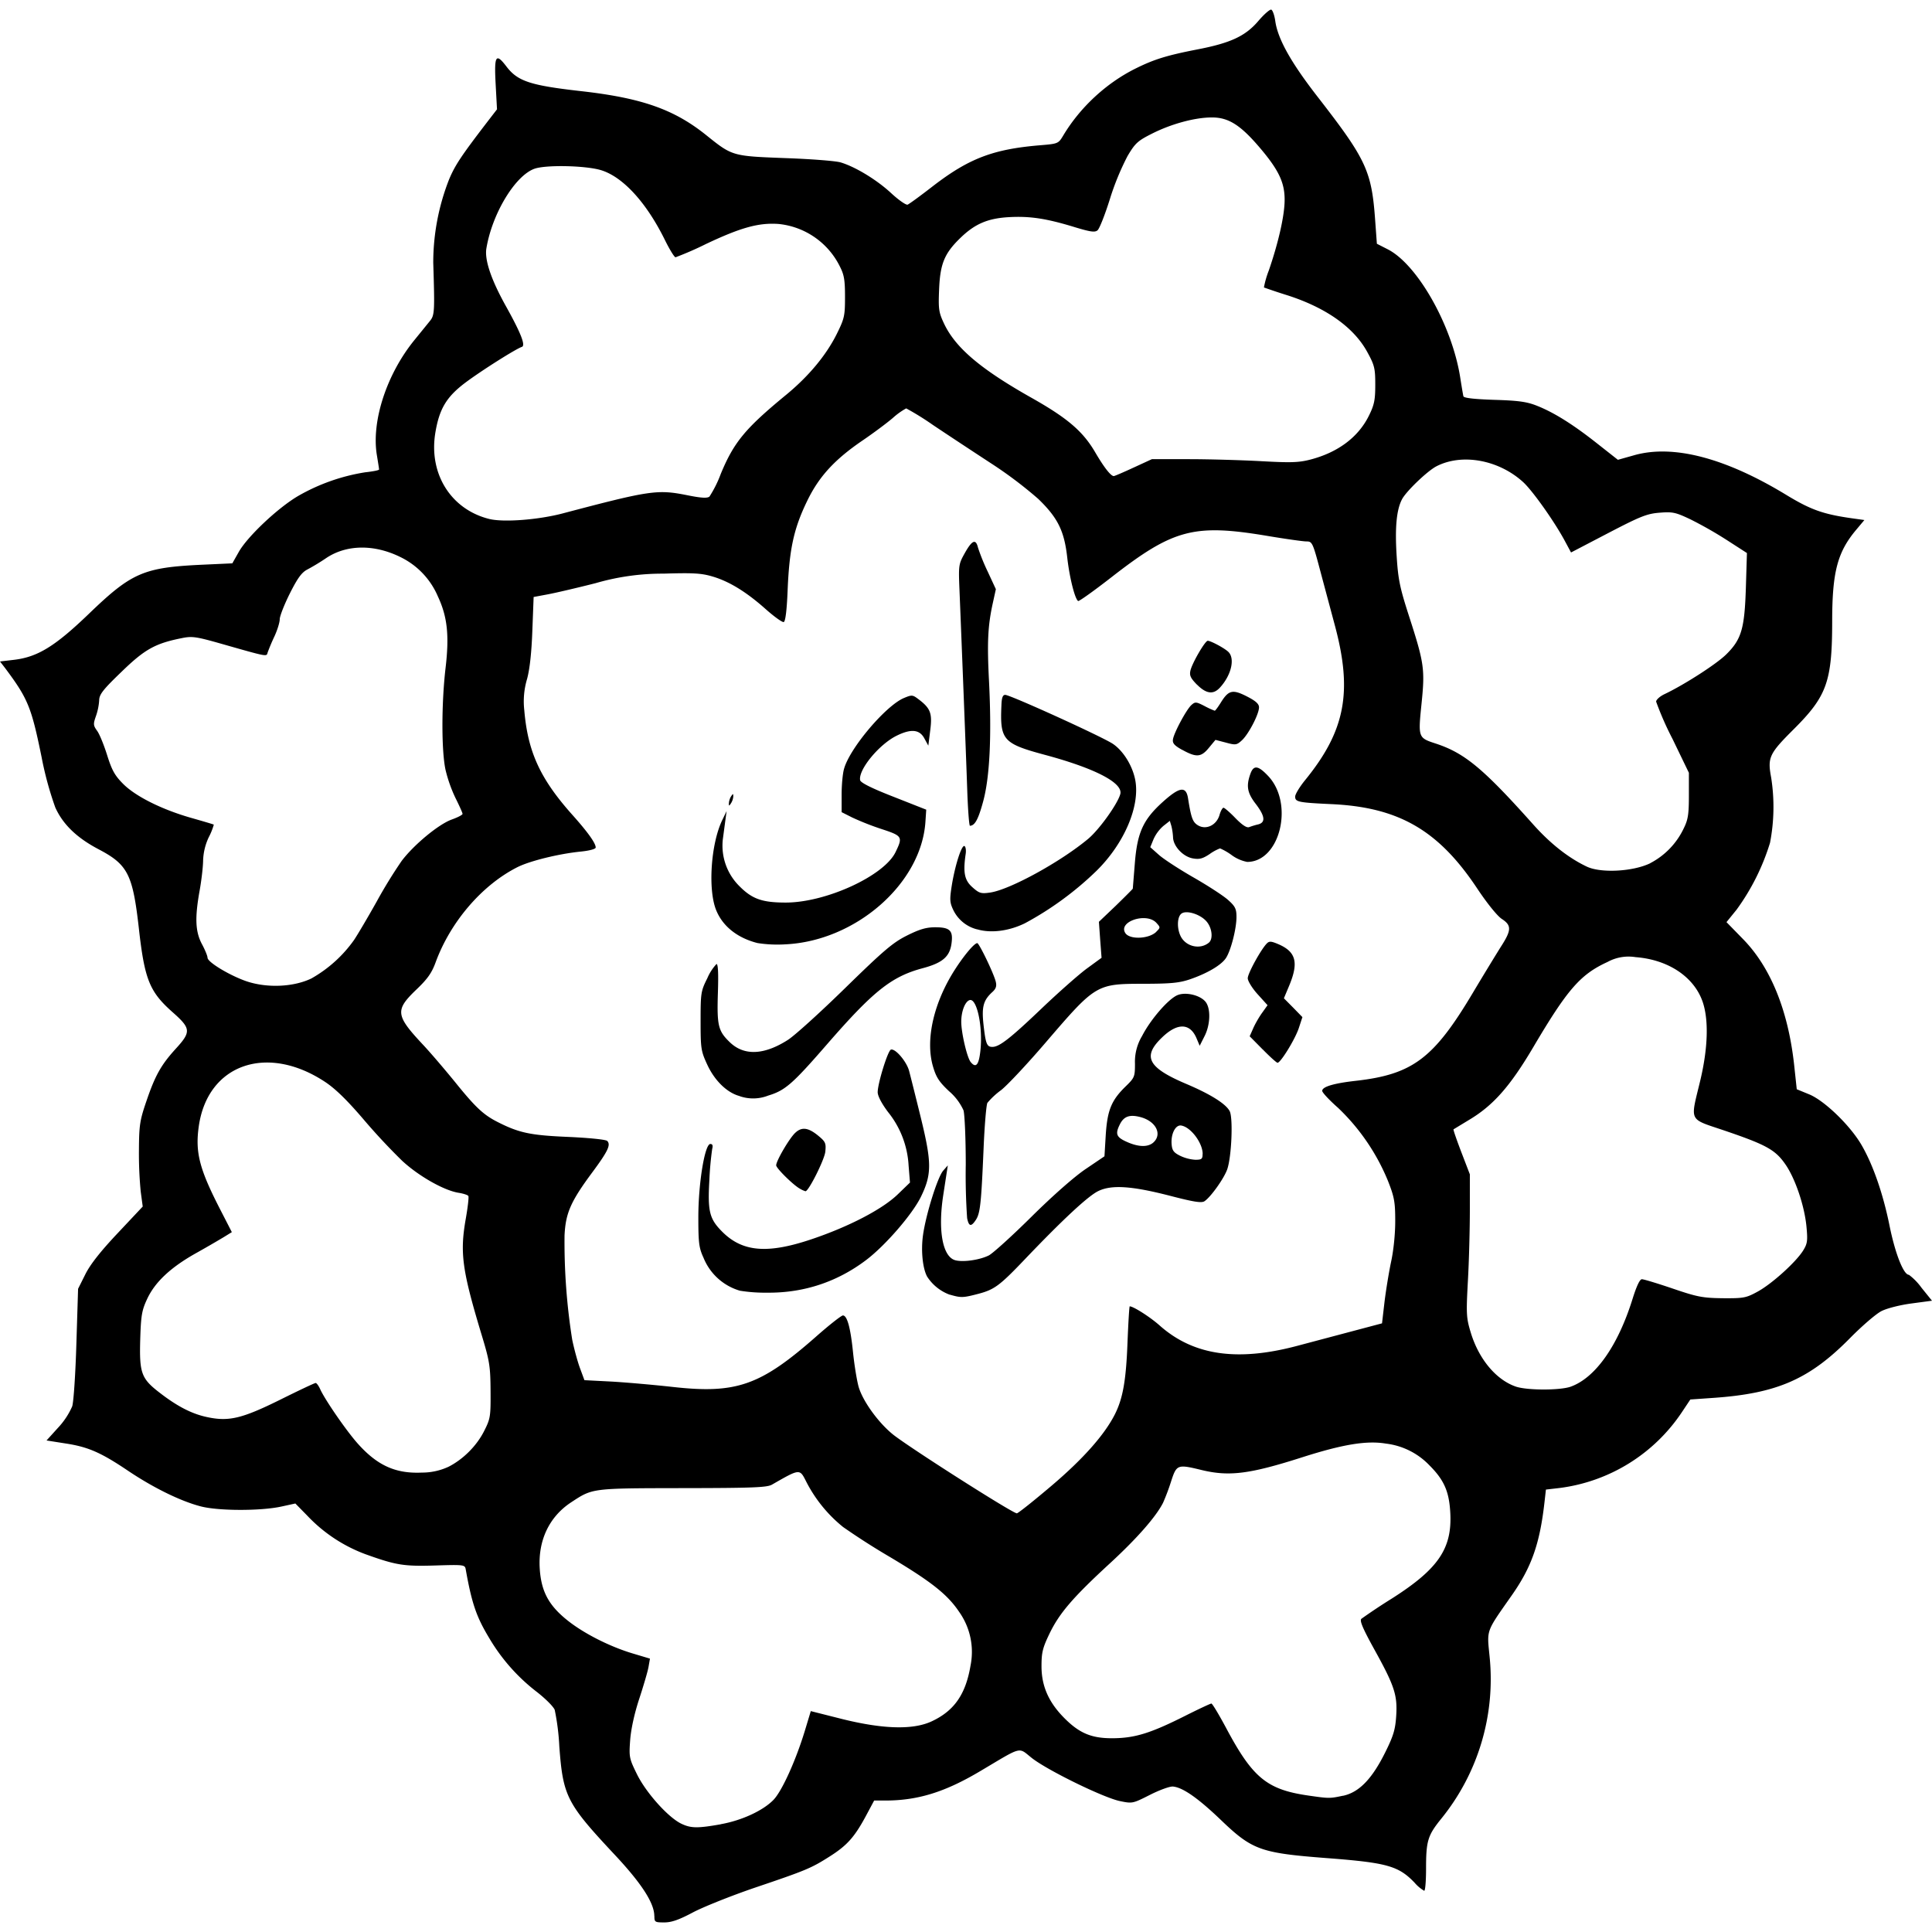
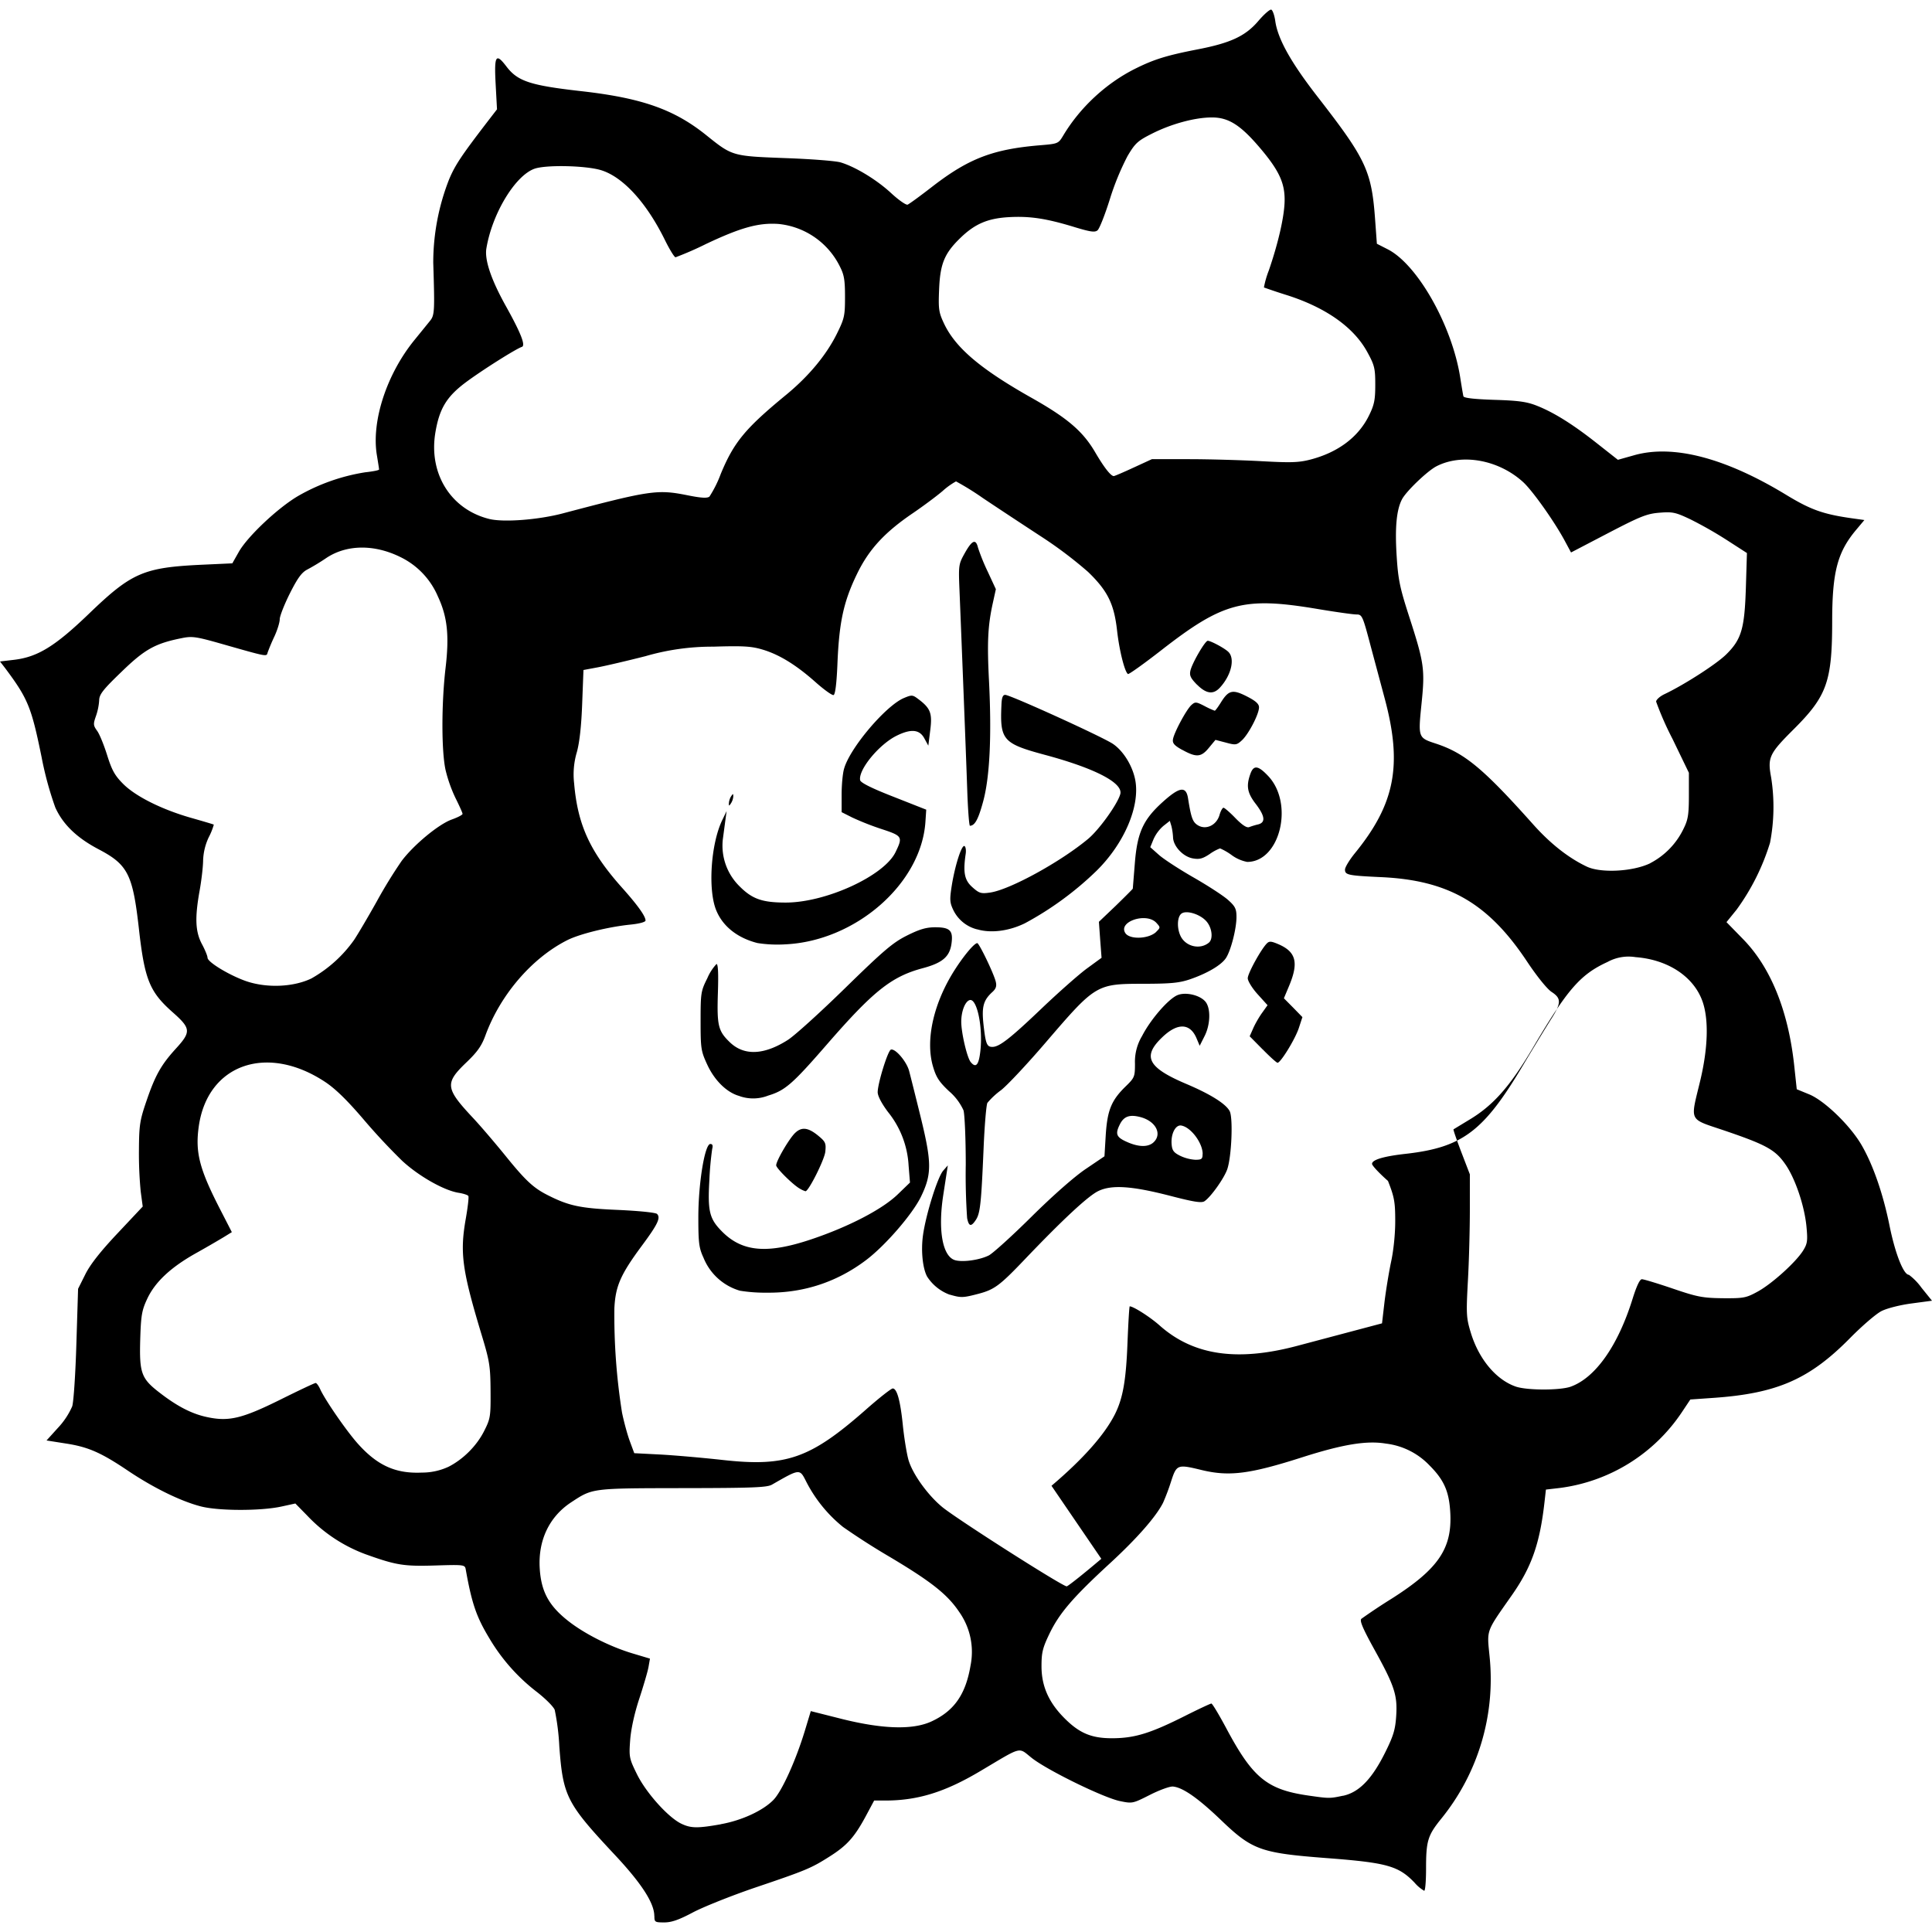
<svg xmlns="http://www.w3.org/2000/svg" fill="#000000" width="800px" height="800px" viewBox="0 0 24 24" role="img">
-   <path d="M8.128 23.801c0-.16-.159-.406-.494-.763-.596-.637-.64-.724-.686-1.344a2.937 2.937 0 0 0-.057-.453c-.016-.042-.122-.147-.236-.234a2.343 2.343 0 0 1-.58-.662c-.158-.262-.215-.43-.29-.852-.01-.055-.025-.057-.375-.046-.396.012-.488-.003-.87-.14a1.904 1.904 0 0 1-.722-.478l-.149-.152-.174.038c-.258.056-.78.055-1-.002-.249-.064-.587-.23-.899-.439-.341-.23-.5-.3-.783-.343l-.235-.037.143-.158a.938.938 0 0 0 .176-.266c.018-.058.041-.41.052-.783l.021-.677.089-.178c.06-.122.187-.284.401-.511l.313-.333-.025-.186a4.924 4.924 0 0 1-.022-.522c.002-.302.011-.363.093-.602.109-.32.182-.45.367-.653.19-.208.186-.25-.043-.452-.285-.253-.347-.404-.418-1.04-.076-.672-.137-.792-.498-.982-.273-.143-.445-.31-.54-.52a4.203 4.203 0 0 1-.17-.624C.39 8.784.348 8.68.064 8.3L0 8.217l.17-.02c.296-.034.513-.167.935-.573.532-.512.678-.575 1.41-.609l.371-.017.081-.143c.107-.189.478-.54.73-.69a2.43 2.43 0 0 1 .84-.298c.094-.01.172-.025.172-.035 0-.009-.013-.091-.028-.182-.068-.42.123-1.004.469-1.428l.19-.234c.059-.072.061-.117.042-.723a2.83 2.83 0 0 1 .197-1.037c.075-.178.15-.291.487-.73l.108-.14-.017-.315c-.019-.355.002-.39.134-.217.14.184.295.235.934.307.75.085 1.151.227 1.548.546.325.261.323.26.981.285.316.011.625.035.687.053.183.054.45.216.63.383.093.086.185.15.204.142.02-.008.16-.11.313-.229.447-.344.746-.459 1.327-.508.228-.019.232-.02.292-.12.209-.35.533-.65.892-.83.234-.117.391-.166.77-.24.417-.08.602-.166.763-.355.071-.083.143-.146.16-.14.017.006.04.07.05.143.032.223.195.514.527.941.608.783.671.92.715 1.55l.02.274.133.068c.372.188.803.952.903 1.598.017.108.034.21.039.229.006.021.133.036.382.044.299.009.404.023.53.073.213.084.451.233.753.472l.254.2.203-.057c.484-.137 1.134.033 1.892.495.302.183.455.238.816.289l.151.021-.104.124c-.23.275-.295.521-.296 1.123 0 .76-.064.939-.478 1.352-.304.303-.327.35-.28.6a2.35 2.35 0 0 1-.014.81 2.8 2.8 0 0 1-.416.832l-.125.154.203.208c.345.351.564.89.638 1.57l.032.298.156.064c.19.079.505.384.646.624.143.244.27.606.352 1.014.07.343.173.603.239.603a.74.74 0 0 1 .156.16l.131.162-.254.034c-.144.019-.305.06-.374.095-.067.034-.241.184-.388.333-.505.513-.907.69-1.7.745l-.286.02-.104.156a2.154 2.154 0 0 1-1.517.943l-.173.02-.018.159c-.058.513-.16.803-.405 1.153-.329.47-.31.42-.276.77a2.752 2.752 0 0 1-.6 2.005c-.17.21-.19.277-.19.624 0 .15-.01.273-.023.273a.46.46 0 0 1-.119-.1c-.2-.209-.342-.249-1.091-.306-.822-.063-.926-.1-1.314-.472-.287-.275-.477-.407-.598-.417-.039-.003-.168.044-.286.104-.214.108-.217.109-.375.076-.207-.044-.903-.385-1.092-.535-.172-.136-.108-.152-.634.16-.441.263-.778.368-1.182.369h-.142l-.107.2c-.14.258-.232.36-.449.497-.227.144-.288.17-.927.386-.293.1-.638.238-.767.306-.175.093-.266.125-.357.125-.117 0-.123-.004-.123-.08zm.825-1.14c.26-.046.525-.168.655-.302.105-.108.276-.485.389-.855l.075-.248.38.096c.515.129.892.14 1.124.03.278-.13.42-.335.48-.69a.86.86 0 0 0-.142-.67c-.145-.216-.347-.375-.855-.678a8.81 8.81 0 0 1-.586-.375 1.741 1.741 0 0 1-.457-.562c-.083-.164-.076-.165-.427.036-.061.035-.242.042-1.11.043-1.134.002-1.115 0-1.382.175-.275.18-.415.476-.392.827.018.279.11.452.337.635.204.166.538.335.828.42l.204.061-.018.104c-.01.057-.063.236-.116.398-.06.182-.102.377-.112.512-.015.209-.012.226.086.425.114.23.387.534.55.612.12.057.2.058.489.007zm7.73-.353c.199-.042.361-.209.525-.54.102-.205.125-.283.136-.451.017-.26-.021-.375-.272-.828-.145-.263-.185-.358-.16-.38a7.33 7.33 0 0 1 .376-.25c.579-.368.752-.622.728-1.066-.014-.264-.076-.407-.259-.59a.894.894 0 0 0-.54-.27c-.239-.04-.534.008-1.047.172-.648.207-.902.239-1.244.156-.301-.073-.31-.07-.38.147a2.665 2.665 0 0 1-.098.26c-.087.172-.319.437-.65.743-.469.431-.637.627-.76.881-.087.18-.1.238-.1.408 0 .242.087.443.278.637.193.196.345.259.616.256.27-.003.465-.064.892-.279.167-.084.313-.152.324-.152.012 0 .093.135.182.301.332.624.509.769 1.03.843.252.036.258.036.423.001zm-3.621-3.851c.39-.331.656-.63.786-.885.101-.199.14-.422.158-.888.01-.25.022-.456.028-.456.046 0 .257.135.373.239.418.37.96.45 1.706.252l.663-.176.392-.104.031-.267c.018-.146.055-.373.083-.504.03-.14.051-.348.05-.505 0-.232-.012-.295-.09-.493a2.63 2.63 0 0 0-.619-.907c-.109-.096-.198-.191-.198-.212 0-.051.142-.094.42-.125.704-.08.967-.279 1.452-1.094.133-.223.29-.48.348-.572.132-.205.134-.264.012-.344-.056-.036-.184-.194-.31-.384-.48-.72-.973-1.005-1.81-1.043-.407-.019-.448-.027-.448-.093 0-.03.055-.12.122-.203.5-.613.593-1.096.372-1.921l-.173-.646c-.102-.386-.108-.4-.18-.4-.04 0-.262-.031-.493-.07-.907-.151-1.163-.083-1.932.516-.216.168-.401.3-.412.294-.04-.025-.107-.29-.135-.538-.037-.333-.117-.495-.36-.73a5.185 5.185 0 0 0-.591-.445c-.225-.147-.548-.36-.718-.474a3.454 3.454 0 0 0-.332-.206.885.885 0 0 0-.167.12c-.08.068-.245.19-.368.274-.355.241-.55.454-.697.76-.163.337-.218.588-.24 1.086-.01.265-.028.407-.049.414-.018.006-.118-.066-.224-.16-.243-.216-.455-.346-.666-.407-.136-.04-.244-.045-.603-.034a2.966 2.966 0 0 0-.843.118c-.224.057-.489.119-.589.138l-.182.034-.016.419c-.01.275-.033.482-.066.601a.969.969 0 0 0-.034.388c.044.515.197.85.595 1.296.194.217.292.354.292.408 0 .019-.078.04-.19.051-.273.028-.63.116-.784.194-.44.223-.83.679-1.014 1.18-.048.132-.1.207-.242.342-.264.254-.257.318.084.682.094.1.273.31.4.466.25.31.35.404.522.492.27.138.411.168.88.188.267.012.469.033.487.05.047.048.01.127-.188.394-.265.358-.328.501-.342.776a7.722 7.722 0 0 0 .095 1.298c.024.117.068.278.098.358l.054.146.33.017c.18.01.521.04.757.066.798.09 1.097-.014 1.788-.622.165-.146.317-.265.336-.265.053 0 .095.154.126.462.016.154.047.345.069.424.05.174.238.437.42.587.182.15 1.505.993 1.546.985.019-.003.212-.157.43-.342zM11.8 16.084a.565.565 0 0 1-.283-.226c-.056-.103-.078-.324-.051-.515.036-.258.18-.717.25-.8l.058-.066-.015.098-.043.28c-.066.438-.005.762.154.801.1.025.303-.005.414-.061.05-.026.289-.242.531-.482.266-.263.533-.498.673-.592l.232-.157.016-.266c.02-.307.07-.43.248-.603.11-.107.115-.12.115-.283a.62.62 0 0 1 .088-.342c.106-.207.327-.461.44-.508.106-.044.293.003.354.09s.053.282-.018.42l-.06.119-.038-.09c-.08-.194-.238-.199-.43-.013-.248.238-.176.375.304.578.297.126.487.245.536.336.044.082.025.56-.029.721-.038.113-.208.351-.285.4-.038.023-.135.007-.417-.066-.483-.125-.734-.142-.901-.061-.125.06-.44.353-.905.84-.32.336-.385.384-.587.437-.187.049-.213.05-.35.01zm3.14-1.749c0-.137-.147-.333-.265-.353-.071-.013-.13.1-.121.228.006.081.025.107.105.147a.51.51 0 0 0 .19.05c.079 0 .09-.01.09-.072zm-.612-.143c.112-.102.032-.262-.157-.314-.133-.036-.206-.013-.256.082-.064.125-.05.165.079.223.147.067.266.07.334.009zm-5.135 1.842a.698.698 0 0 1-.453-.408c-.057-.124-.065-.183-.065-.505 0-.421.08-.91.149-.91.027 0 .035.019.023.062a3.946 3.946 0 0 0-.035.388c-.022.38 0 .477.15.63.254.262.567.29 1.123.102.465-.157.877-.372 1.068-.557l.151-.146-.017-.21a1.158 1.158 0 0 0-.254-.664c-.08-.106-.13-.201-.13-.248 0-.11.126-.516.164-.529.054-.018.194.146.226.263.016.06.082.323.146.583.137.561.137.703 0 .984-.108.219-.443.605-.68.784-.36.272-.774.409-1.226.405a1.975 1.975 0 0 1-.34-.024zm2.821-.902a7.863 7.863 0 0 1-.017-.666c0-.318-.013-.621-.028-.673a.689.689 0 0 0-.18-.238c-.125-.118-.16-.173-.2-.31-.095-.33.009-.787.271-1.197.116-.181.243-.332.28-.332.023 0 .206.378.23.48.013.053.002.086-.04.125-.115.104-.137.185-.112.412.027.236.041.272.11.272.086 0 .22-.104.611-.477.214-.204.469-.429.567-.5l.178-.13-.017-.223-.016-.224.21-.2c.115-.112.21-.207.211-.212l.025-.311c.03-.383.102-.544.344-.763.21-.19.292-.204.317-.05.04.253.059.3.128.34.1.056.226-.005.263-.13.014-.05.037-.091.05-.091.012 0 .08.058.148.129.084.086.14.123.17.112a.96.96 0 0 1 .112-.034c.095-.024.086-.103-.03-.255-.104-.135-.12-.22-.068-.368.04-.117.096-.112.221.02.326.342.15 1.069-.259 1.069a.478.478 0 0 1-.192-.084.735.735 0 0 0-.145-.084.559.559 0 0 0-.13.071c-.088.058-.128.068-.21.053-.12-.022-.24-.15-.244-.26a.766.766 0 0 0-.02-.14l-.02-.066-.08.063a.48.48 0 0 0-.122.164l-.041.1.11.098c.062.054.256.18.431.28.176.101.367.225.425.277.09.08.105.112.105.212 0 .146-.069.415-.13.509-.057.088-.23.19-.444.264-.134.046-.237.056-.573.057-.596 0-.599.003-1.227.734-.223.26-.47.524-.55.587a.954.954 0 0 0-.17.158c-.014.024-.036.284-.048.578-.029.678-.042.793-.095.875-.059.09-.088.084-.109-.021zm.165-2.082c.032-.299-.045-.656-.135-.626-.056.018-.103.14-.103.269 0 .135.072.447.118.501.065.079.101.035.12-.144zm2.838-1.34c.053-.044.042-.174-.023-.256-.074-.095-.259-.154-.32-.103-.052.043-.055.184-.007.28.065.129.241.169.35.079zm-.654-.135c.053-.052.053-.055.003-.11-.122-.136-.482-.017-.386.127.056.083.294.072.384-.017zm-4.427 3.191c-.082-.045-.294-.254-.294-.29 0-.056.164-.336.236-.403.083-.079.166-.067.297.044.08.067.088.088.077.192-.012.1-.207.49-.246.489a.304.304 0 0 1-.07-.032zm-.747-1.15c-.157-.041-.312-.192-.404-.392-.077-.167-.082-.198-.082-.541 0-.35.004-.372.084-.532a.601.601 0 0 1 .113-.175c.02-.006.026.112.018.356-.013.408.003.475.148.615.176.17.423.161.72-.028.083-.052.403-.342.713-.645.479-.468.593-.565.767-.652.158-.079.24-.103.352-.103.183 0 .224.041.202.201-.022.165-.112.242-.36.308-.386.104-.61.282-1.185.943-.431.496-.521.575-.733.639a.51.51 0 0 1-.353.007zm6.497-.579-.162-.164.042-.095c.022-.052.072-.14.11-.193l.07-.098-.123-.136c-.068-.075-.123-.165-.123-.199 0-.06.163-.356.236-.431.03-.031.053-.03.135.004.226.094.264.225.148.509l-.07.167.116.117.114.117-.045.137c-.046.138-.225.43-.264.43-.012 0-.094-.074-.183-.165zM9.41 11.715c-.248-.063-.43-.206-.512-.405-.106-.254-.068-.828.074-1.122l.054-.112-.015.112-.032.24a.708.708 0 0 0 .21.584c.156.156.28.2.572.2.5 0 1.222-.332 1.364-.627.092-.19.085-.201-.173-.286a3.436 3.436 0 0 1-.364-.143l-.133-.067v-.217c0-.119.013-.264.03-.321.07-.256.518-.785.744-.88.096-.04.108-.04.174.01.156.116.18.177.153.389l-.024.193-.049-.09c-.059-.111-.164-.122-.34-.036-.22.106-.483.425-.458.555.006.031.143.1.415.206l.406.16-.01.15c-.05.768-.867 1.483-1.742 1.523a1.609 1.609 0 0 1-.344-.016zm2.728-.17a.45.45 0 0 1-.296-.241c-.044-.092-.046-.13-.019-.302.04-.25.123-.51.158-.492.015.008.022.052.015.098-.034.232-.015.326.083.413.084.075.107.083.218.067.242-.033.873-.378 1.22-.667.14-.117.369-.438.4-.558.034-.138-.315-.319-.937-.486-.52-.14-.559-.184-.54-.612.003-.097.016-.133.047-.133.063 0 1.217.525 1.34.61.13.089.243.274.276.45.06.323-.136.784-.479 1.123a3.988 3.988 0 0 1-.892.654c-.2.098-.424.126-.594.075zm-.123-1.742c-.015-.438-.066-1.74-.095-2.45-.014-.335-.013-.343.066-.484.09-.16.136-.179.163-.066a2.5 2.5 0 0 0 .12.296l.102.22-.038.173c-.062.283-.072.485-.047.973.034.686.009 1.193-.074 1.495-.06.22-.102.296-.163.298-.01 0-.026-.205-.034-.455zm-2.96.175c0-.023.011-.061.026-.084.025-.038.028-.038.028 0a.185.185 0 0 1-.028.084c-.024.037-.027.037-.027 0zm5.632-.662c-.099-.055-.124-.083-.116-.132.013-.083.167-.37.229-.426.047-.042.059-.041.164.013a1 1 0 0 0 .126.058c.007 0 .04-.045.074-.099.097-.157.146-.17.323-.08.112.057.153.094.153.137 0 .083-.127.328-.21.407-.067.062-.079.064-.201.031l-.13-.034-.082.099c-.096.117-.155.122-.33.025zm.183-.81c-.08-.082-.096-.114-.082-.176.021-.093.182-.37.215-.37.036 0 .197.085.252.134.09.08.044.29-.1.447-.082.09-.17.079-.285-.036zM5.573 18.22c.182-.093.349-.26.441-.443.078-.154.082-.18.08-.498-.002-.305-.012-.37-.108-.687-.246-.814-.275-1.026-.2-1.452.025-.143.04-.27.032-.283-.008-.013-.064-.031-.123-.04-.182-.03-.492-.206-.698-.396a7.706 7.706 0 0 1-.483-.518c-.2-.234-.346-.377-.474-.462-.724-.48-1.463-.22-1.571.553-.045.32.008.526.259 1.016l.152.296-.102.063a14.32 14.32 0 0 1-.348.201c-.311.175-.505.357-.602.566-.066.141-.077.205-.086.5-.012.422.012.489.244.667.22.17.402.263.593.302.265.056.43.016.899-.216.231-.115.43-.209.443-.209.012 0 .038.035.057.078.06.133.331.525.469.678.242.27.469.372.794.357a.778.778 0 0 0 .332-.073zm13.938-.994c.307-.11.587-.506.769-1.09.05-.16.09-.245.116-.245.023 0 .195.052.383.116.305.104.371.117.622.12.261.002.29-.004.433-.082.178-.097.477-.368.565-.51.053-.085.058-.122.042-.293-.024-.262-.142-.61-.267-.785-.123-.175-.238-.238-.753-.413-.451-.153-.425-.1-.3-.62.096-.403.107-.754.03-.979-.107-.31-.427-.524-.833-.555a.544.544 0 0 0-.349.06c-.336.154-.496.337-.919 1.053-.289.49-.5.73-.803.91l-.191.116c-.005.004.039.131.097.283l.106.276v.434c0 .24-.01.637-.024.885-.023.42-.02.465.036.649.099.325.31.58.554.667.137.05.553.05.686.003zM3.873 12.152a1.63 1.63 0 0 0 .525-.475c.043-.064.169-.277.28-.475a5.98 5.98 0 0 1 .312-.508c.153-.202.46-.456.623-.514.073-.026.133-.057.133-.07 0-.012-.039-.099-.086-.193a1.764 1.764 0 0 1-.126-.356c-.051-.24-.05-.821 0-1.255.049-.41.024-.644-.094-.896a.963.963 0 0 0-.466-.49c-.328-.162-.672-.156-.924.014a2.685 2.685 0 0 1-.231.14c-.07.036-.12.103-.218.297-.069.138-.126.283-.126.321 0 .039-.03.137-.068.218a2.452 2.452 0 0 0-.082.195c-.016.053.014.06-.576-.108-.313-.089-.363-.096-.49-.07-.332.066-.462.139-.751.42-.23.221-.275.28-.276.353a.746.746 0 0 1-.04.195c-.035.1-.034.116.014.183.03.04.085.176.125.303.059.188.095.253.2.358.156.156.486.32.851.423.147.042.27.078.274.082a.81.81 0 0 1-.063.157.73.73 0 0 0-.07.292c-.001.077-.02.24-.042.364-.062.343-.055.515.027.67.039.072.07.149.07.17 0 .054.265.215.476.29.26.09.594.076.82-.035zm16.628-1.43a.94.94 0 0 0 .416-.434c.053-.107.063-.174.063-.409V9.6l-.203-.42a3.854 3.854 0 0 1-.204-.464c0-.024.048-.067.106-.094.244-.116.647-.375.766-.494.189-.187.227-.32.243-.832l.013-.426-.248-.16A4.934 4.934 0 0 0 21 6.452c-.185-.088-.222-.096-.384-.083-.156.012-.237.044-.64.254l-.46.24-.078-.145c-.13-.242-.404-.628-.52-.732-.304-.275-.758-.357-1.075-.193-.113.059-.376.311-.427.41-.068.13-.089.35-.066.706.018.288.04.392.148.728.194.599.205.672.161 1.103-.043.424-.043.425.177.497.358.118.587.307 1.206 1 .217.244.443.421.671.529.177.083.575.061.788-.043zM6.993 6.377c1.08-.285 1.172-.299 1.54-.226.177.036.252.04.28.018a1.44 1.44 0 0 0 .141-.283c.163-.393.303-.563.81-.98.282-.232.498-.492.63-.756.096-.194.103-.226.103-.462 0-.212-.011-.275-.065-.38a.955.955 0 0 0-.762-.526c-.246-.017-.466.044-.898.248a4.074 4.074 0 0 1-.38.166c-.015 0-.075-.098-.134-.218-.231-.468-.525-.786-.798-.866-.194-.056-.677-.066-.82-.016-.24.085-.526.556-.598.99-.024.143.06.39.243.718.185.332.247.489.198.505-.078.026-.51.3-.703.445-.236.178-.324.327-.373.628-.081.505.195.945.668 1.064.176.045.611.012.918-.069zm7.088-.568.228-.105h.462c.255 0 .658.012.897.025.366.02.463.018.61-.02.343-.089.596-.279.727-.545.067-.135.079-.196.079-.385 0-.202-.009-.241-.097-.402-.166-.308-.51-.552-.989-.707a7.78 7.78 0 0 1-.297-.099 1.151 1.151 0 0 1 .061-.212c.119-.346.193-.673.196-.864.004-.226-.073-.386-.322-.676-.232-.27-.38-.361-.583-.36-.208 0-.504.08-.744.202-.175.088-.208.118-.302.277a3.257 3.257 0 0 0-.219.533c-.061.195-.13.37-.154.39-.033.028-.088.02-.286-.04-.35-.107-.55-.137-.806-.124-.269.014-.43.082-.613.26-.196.19-.25.319-.263.636-.01.244-.005.285.058.42.141.304.453.57 1.094.931.446.252.637.416.79.68.108.184.191.29.228.29.01 0 .12-.047.245-.105z" />
+   <path d="M8.128 23.801c0-.16-.159-.406-.494-.763-.596-.637-.64-.724-.686-1.344a2.937 2.937 0 0 0-.057-.453c-.016-.042-.122-.147-.236-.234a2.343 2.343 0 0 1-.58-.662c-.158-.262-.215-.43-.29-.852-.01-.055-.025-.057-.375-.046-.396.012-.488-.003-.87-.14a1.904 1.904 0 0 1-.722-.478l-.149-.152-.174.038c-.258.056-.78.055-1-.002-.249-.064-.587-.23-.899-.439-.341-.23-.5-.3-.783-.343l-.235-.037.143-.158a.938.938 0 0 0 .176-.266c.018-.058.041-.41.052-.783l.021-.677.089-.178c.06-.122.187-.284.401-.511l.313-.333-.025-.186a4.924 4.924 0 0 1-.022-.522c.002-.302.011-.363.093-.602.109-.32.182-.45.367-.653.19-.208.186-.25-.043-.452-.285-.253-.347-.404-.418-1.04-.076-.672-.137-.792-.498-.982-.273-.143-.445-.31-.54-.52a4.203 4.203 0 0 1-.17-.624C.39 8.784.348 8.68.064 8.3L0 8.217l.17-.02c.296-.034.513-.167.935-.573.532-.512.678-.575 1.41-.609l.371-.017.081-.143c.107-.189.478-.54.73-.69a2.43 2.43 0 0 1 .84-.298c.094-.01.172-.025.172-.035 0-.009-.013-.091-.028-.182-.068-.42.123-1.004.469-1.428l.19-.234c.059-.072.061-.117.042-.723a2.83 2.83 0 0 1 .197-1.037c.075-.178.15-.291.487-.73l.108-.14-.017-.315c-.019-.355.002-.39.134-.217.14.184.295.235.934.307.75.085 1.151.227 1.548.546.325.261.323.26.981.285.316.011.625.035.687.053.183.054.45.216.63.383.093.086.185.15.204.142.02-.008.16-.11.313-.229.447-.344.746-.459 1.327-.508.228-.019.232-.02.292-.12.209-.35.533-.65.892-.83.234-.117.391-.166.77-.24.417-.08.602-.166.763-.355.071-.083.143-.146.16-.14.017.006.04.07.05.143.032.223.195.514.527.941.608.783.671.92.715 1.55l.02.274.133.068c.372.188.803.952.903 1.598.017.108.034.21.039.229.006.021.133.036.382.044.299.009.404.023.53.073.213.084.451.233.753.472l.254.2.203-.057c.484-.137 1.134.033 1.892.495.302.183.455.238.816.289l.151.021-.104.124c-.23.275-.295.521-.296 1.123 0 .76-.064.939-.478 1.352-.304.303-.327.35-.28.6a2.35 2.35 0 0 1-.014.81 2.8 2.8 0 0 1-.416.832l-.125.154.203.208c.345.351.564.89.638 1.57l.032.298.156.064c.19.079.505.384.646.624.143.244.27.606.352 1.014.07.343.173.603.239.603a.74.74 0 0 1 .156.16l.131.162-.254.034c-.144.019-.305.06-.374.095-.067.034-.241.184-.388.333-.505.513-.907.69-1.7.745l-.286.02-.104.156a2.154 2.154 0 0 1-1.517.943l-.173.02-.018.159c-.058.513-.16.803-.405 1.153-.329.47-.31.42-.276.77a2.752 2.752 0 0 1-.6 2.005c-.17.21-.19.277-.19.624 0 .15-.01.273-.023.273a.46.46 0 0 1-.119-.1c-.2-.209-.342-.249-1.091-.306-.822-.063-.926-.1-1.314-.472-.287-.275-.477-.407-.598-.417-.039-.003-.168.044-.286.104-.214.108-.217.109-.375.076-.207-.044-.903-.385-1.092-.535-.172-.136-.108-.152-.634.16-.441.263-.778.368-1.182.369h-.142l-.107.2c-.14.258-.232.36-.449.497-.227.144-.288.17-.927.386-.293.1-.638.238-.767.306-.175.093-.266.125-.357.125-.117 0-.123-.004-.123-.08zm.825-1.14c.26-.046.525-.168.655-.302.105-.108.276-.485.389-.855l.075-.248.38.096c.515.129.892.14 1.124.03.278-.13.42-.335.48-.69a.86.86 0 0 0-.142-.67c-.145-.216-.347-.375-.855-.678a8.81 8.81 0 0 1-.586-.375 1.741 1.741 0 0 1-.457-.562c-.083-.164-.076-.165-.427.036-.061.035-.242.042-1.11.043-1.134.002-1.115 0-1.382.175-.275.18-.415.476-.392.827.018.279.11.452.337.635.204.166.538.335.828.42l.204.061-.018.104c-.01.057-.063.236-.116.398-.06.182-.102.377-.112.512-.015.209-.012.226.086.425.114.23.387.534.55.612.12.057.2.058.489.007zm7.73-.353c.199-.042.361-.209.525-.54.102-.205.125-.283.136-.451.017-.26-.021-.375-.272-.828-.145-.263-.185-.358-.16-.38a7.33 7.33 0 0 1 .376-.25c.579-.368.752-.622.728-1.066-.014-.264-.076-.407-.259-.59a.894.894 0 0 0-.54-.27c-.239-.04-.534.008-1.047.172-.648.207-.902.239-1.244.156-.301-.073-.31-.07-.38.147a2.665 2.665 0 0 1-.098.26c-.087.172-.319.437-.65.743-.469.431-.637.627-.76.881-.087.18-.1.238-.1.408 0 .242.087.443.278.637.193.196.345.259.616.256.27-.003.465-.064.892-.279.167-.084.313-.152.324-.152.012 0 .093.135.182.301.332.624.509.769 1.03.843.252.036.258.036.423.001zm-3.621-3.851c.39-.331.656-.63.786-.885.101-.199.14-.422.158-.888.01-.25.022-.456.028-.456.046 0 .257.135.373.239.418.37.96.45 1.706.252l.663-.176.392-.104.031-.267c.018-.146.055-.373.083-.504.03-.14.051-.348.05-.505 0-.232-.012-.295-.09-.493c-.109-.096-.198-.191-.198-.212 0-.051.142-.094.42-.125.704-.08.967-.279 1.452-1.094.133-.223.29-.48.348-.572.132-.205.134-.264.012-.344-.056-.036-.184-.194-.31-.384-.48-.72-.973-1.005-1.81-1.043-.407-.019-.448-.027-.448-.093 0-.03.055-.12.122-.203.5-.613.593-1.096.372-1.921l-.173-.646c-.102-.386-.108-.4-.18-.4-.04 0-.262-.031-.493-.07-.907-.151-1.163-.083-1.932.516-.216.168-.401.3-.412.294-.04-.025-.107-.29-.135-.538-.037-.333-.117-.495-.36-.73a5.185 5.185 0 0 0-.591-.445c-.225-.147-.548-.36-.718-.474a3.454 3.454 0 0 0-.332-.206.885.885 0 0 0-.167.12c-.08.068-.245.19-.368.274-.355.241-.55.454-.697.76-.163.337-.218.588-.24 1.086-.01.265-.028.407-.049.414-.018.006-.118-.066-.224-.16-.243-.216-.455-.346-.666-.407-.136-.04-.244-.045-.603-.034a2.966 2.966 0 0 0-.843.118c-.224.057-.489.119-.589.138l-.182.034-.016.419c-.01.275-.033.482-.066.601a.969.969 0 0 0-.034.388c.044.515.197.85.595 1.296.194.217.292.354.292.408 0 .019-.078.04-.19.051-.273.028-.63.116-.784.194-.44.223-.83.679-1.014 1.18-.048.132-.1.207-.242.342-.264.254-.257.318.084.682.094.1.273.31.4.466.25.31.35.404.522.492.27.138.411.168.88.188.267.012.469.033.487.05.047.048.01.127-.188.394-.265.358-.328.501-.342.776a7.722 7.722 0 0 0 .095 1.298c.024.117.068.278.098.358l.054.146.33.017c.18.01.521.04.757.066.798.09 1.097-.014 1.788-.622.165-.146.317-.265.336-.265.053 0 .095.154.126.462.016.154.047.345.069.424.05.174.238.437.42.587.182.15 1.505.993 1.546.985.019-.003.212-.157.43-.342zM11.8 16.084a.565.565 0 0 1-.283-.226c-.056-.103-.078-.324-.051-.515.036-.258.18-.717.25-.8l.058-.066-.015.098-.043.28c-.066.438-.005.762.154.801.1.025.303-.005.414-.061.05-.026.289-.242.531-.482.266-.263.533-.498.673-.592l.232-.157.016-.266c.02-.307.07-.43.248-.603.11-.107.115-.12.115-.283a.62.62 0 0 1 .088-.342c.106-.207.327-.461.44-.508.106-.044.293.003.354.09s.053.282-.018.42l-.06.119-.038-.09c-.08-.194-.238-.199-.43-.013-.248.238-.176.375.304.578.297.126.487.245.536.336.044.082.025.56-.029.721-.038.113-.208.351-.285.4-.038.023-.135.007-.417-.066-.483-.125-.734-.142-.901-.061-.125.06-.44.353-.905.84-.32.336-.385.384-.587.437-.187.049-.213.05-.35.01zm3.14-1.749c0-.137-.147-.333-.265-.353-.071-.013-.13.1-.121.228.006.081.025.107.105.147a.51.51 0 0 0 .19.05c.079 0 .09-.01.09-.072zm-.612-.143c.112-.102.032-.262-.157-.314-.133-.036-.206-.013-.256.082-.064.125-.05.165.079.223.147.067.266.07.334.009zm-5.135 1.842a.698.698 0 0 1-.453-.408c-.057-.124-.065-.183-.065-.505 0-.421.08-.91.149-.91.027 0 .035.019.023.062a3.946 3.946 0 0 0-.035.388c-.022.38 0 .477.15.63.254.262.567.29 1.123.102.465-.157.877-.372 1.068-.557l.151-.146-.017-.21a1.158 1.158 0 0 0-.254-.664c-.08-.106-.13-.201-.13-.248 0-.11.126-.516.164-.529.054-.018.194.146.226.263.016.06.082.323.146.583.137.561.137.703 0 .984-.108.219-.443.605-.68.784-.36.272-.774.409-1.226.405a1.975 1.975 0 0 1-.34-.024zm2.821-.902a7.863 7.863 0 0 1-.017-.666c0-.318-.013-.621-.028-.673a.689.689 0 0 0-.18-.238c-.125-.118-.16-.173-.2-.31-.095-.33.009-.787.271-1.197.116-.181.243-.332.28-.332.023 0 .206.378.23.48.013.053.002.086-.04.125-.115.104-.137.185-.112.412.027.236.041.272.11.272.086 0 .22-.104.611-.477.214-.204.469-.429.567-.5l.178-.13-.017-.223-.016-.224.21-.2c.115-.112.21-.207.211-.212l.025-.311c.03-.383.102-.544.344-.763.21-.19.292-.204.317-.05.04.253.059.3.128.34.1.056.226-.005.263-.13.014-.05.037-.091.05-.091.012 0 .08.058.148.129.084.086.14.123.17.112a.96.96 0 0 1 .112-.034c.095-.024.086-.103-.03-.255-.104-.135-.12-.22-.068-.368.04-.117.096-.112.221.02.326.342.15 1.069-.259 1.069a.478.478 0 0 1-.192-.084.735.735 0 0 0-.145-.084.559.559 0 0 0-.13.071c-.088.058-.128.068-.21.053-.12-.022-.24-.15-.244-.26a.766.766 0 0 0-.02-.14l-.02-.066-.08.063a.48.48 0 0 0-.122.164l-.041.1.11.098c.062.054.256.18.431.28.176.101.367.225.425.277.09.08.105.112.105.212 0 .146-.069.415-.13.509-.057.088-.23.19-.444.264-.134.046-.237.056-.573.057-.596 0-.599.003-1.227.734-.223.26-.47.524-.55.587a.954.954 0 0 0-.17.158c-.014.024-.036.284-.048.578-.029.678-.042.793-.095.875-.059.09-.088.084-.109-.021zm.165-2.082c.032-.299-.045-.656-.135-.626-.056.018-.103.14-.103.269 0 .135.072.447.118.501.065.079.101.035.12-.144zm2.838-1.34c.053-.044.042-.174-.023-.256-.074-.095-.259-.154-.32-.103-.052.043-.055.184-.007.28.065.129.241.169.35.079zm-.654-.135c.053-.052.053-.055.003-.11-.122-.136-.482-.017-.386.127.056.083.294.072.384-.017zm-4.427 3.191c-.082-.045-.294-.254-.294-.29 0-.056.164-.336.236-.403.083-.079.166-.067.297.044.08.067.088.088.077.192-.012.1-.207.49-.246.489a.304.304 0 0 1-.07-.032zm-.747-1.15c-.157-.041-.312-.192-.404-.392-.077-.167-.082-.198-.082-.541 0-.35.004-.372.084-.532a.601.601 0 0 1 .113-.175c.02-.006.026.112.018.356-.013.408.003.475.148.615.176.17.423.161.72-.028.083-.052.403-.342.713-.645.479-.468.593-.565.767-.652.158-.079.24-.103.352-.103.183 0 .224.041.202.201-.022.165-.112.242-.36.308-.386.104-.61.282-1.185.943-.431.496-.521.575-.733.639a.51.51 0 0 1-.353.007zm6.497-.579-.162-.164.042-.095c.022-.052.072-.14.11-.193l.07-.098-.123-.136c-.068-.075-.123-.165-.123-.199 0-.06.163-.356.236-.431.03-.031.053-.03.135.004.226.094.264.225.148.509l-.07.167.116.117.114.117-.045.137c-.046.138-.225.43-.264.43-.012 0-.094-.074-.183-.165zM9.41 11.715c-.248-.063-.43-.206-.512-.405-.106-.254-.068-.828.074-1.122l.054-.112-.015.112-.032.24a.708.708 0 0 0 .21.584c.156.156.28.2.572.2.5 0 1.222-.332 1.364-.627.092-.19.085-.201-.173-.286a3.436 3.436 0 0 1-.364-.143l-.133-.067v-.217c0-.119.013-.264.03-.321.07-.256.518-.785.744-.88.096-.04.108-.04.174.01.156.116.18.177.153.389l-.024.193-.049-.09c-.059-.111-.164-.122-.34-.036-.22.106-.483.425-.458.555.006.031.143.1.415.206l.406.16-.01.15c-.05.768-.867 1.483-1.742 1.523a1.609 1.609 0 0 1-.344-.016zm2.728-.17a.45.45 0 0 1-.296-.241c-.044-.092-.046-.13-.019-.302.04-.25.123-.51.158-.492.015.008.022.052.015.098-.034.232-.015.326.083.413.084.075.107.083.218.067.242-.033.873-.378 1.22-.667.14-.117.369-.438.4-.558.034-.138-.315-.319-.937-.486-.52-.14-.559-.184-.54-.612.003-.097.016-.133.047-.133.063 0 1.217.525 1.34.61.13.089.243.274.276.45.06.323-.136.784-.479 1.123a3.988 3.988 0 0 1-.892.654c-.2.098-.424.126-.594.075zm-.123-1.742c-.015-.438-.066-1.74-.095-2.45-.014-.335-.013-.343.066-.484.09-.16.136-.179.163-.066a2.5 2.5 0 0 0 .12.296l.102.22-.038.173c-.062.283-.072.485-.047.973.034.686.009 1.193-.074 1.495-.06.22-.102.296-.163.298-.01 0-.026-.205-.034-.455zm-2.96.175c0-.023.011-.061.026-.084.025-.038.028-.038.028 0a.185.185 0 0 1-.028.084c-.024.037-.027.037-.027 0zm5.632-.662c-.099-.055-.124-.083-.116-.132.013-.083.167-.37.229-.426.047-.042.059-.041.164.013a1 1 0 0 0 .126.058c.007 0 .04-.045.074-.099.097-.157.146-.17.323-.08.112.057.153.094.153.137 0 .083-.127.328-.21.407-.067.062-.079.064-.201.031l-.13-.034-.082.099c-.096.117-.155.122-.33.025zm.183-.81c-.08-.082-.096-.114-.082-.176.021-.093.182-.37.215-.37.036 0 .197.085.252.134.09.08.044.29-.1.447-.082.09-.17.079-.285-.036zM5.573 18.22c.182-.093.349-.26.441-.443.078-.154.082-.18.08-.498-.002-.305-.012-.37-.108-.687-.246-.814-.275-1.026-.2-1.452.025-.143.04-.27.032-.283-.008-.013-.064-.031-.123-.04-.182-.03-.492-.206-.698-.396a7.706 7.706 0 0 1-.483-.518c-.2-.234-.346-.377-.474-.462-.724-.48-1.463-.22-1.571.553-.045.32.008.526.259 1.016l.152.296-.102.063a14.32 14.32 0 0 1-.348.201c-.311.175-.505.357-.602.566-.066.141-.077.205-.086.5-.012.422.012.489.244.667.22.17.402.263.593.302.265.056.43.016.899-.216.231-.115.43-.209.443-.209.012 0 .038.035.057.078.06.133.331.525.469.678.242.27.469.372.794.357a.778.778 0 0 0 .332-.073zm13.938-.994c.307-.11.587-.506.769-1.09.05-.16.09-.245.116-.245.023 0 .195.052.383.116.305.104.371.117.622.12.261.002.29-.004.433-.082.178-.097.477-.368.565-.51.053-.085.058-.122.042-.293-.024-.262-.142-.61-.267-.785-.123-.175-.238-.238-.753-.413-.451-.153-.425-.1-.3-.62.096-.403.107-.754.03-.979-.107-.31-.427-.524-.833-.555a.544.544 0 0 0-.349.06c-.336.154-.496.337-.919 1.053-.289.49-.5.73-.803.91l-.191.116c-.005.004.039.131.097.283l.106.276v.434c0 .24-.01.637-.024.885-.023.42-.02.465.036.649.099.325.31.58.554.667.137.05.553.05.686.003zM3.873 12.152a1.63 1.63 0 0 0 .525-.475c.043-.064.169-.277.28-.475a5.98 5.98 0 0 1 .312-.508c.153-.202.46-.456.623-.514.073-.026.133-.057.133-.07 0-.012-.039-.099-.086-.193a1.764 1.764 0 0 1-.126-.356c-.051-.24-.05-.821 0-1.255.049-.41.024-.644-.094-.896a.963.963 0 0 0-.466-.49c-.328-.162-.672-.156-.924.014a2.685 2.685 0 0 1-.231.14c-.07.036-.12.103-.218.297-.069.138-.126.283-.126.321 0 .039-.03.137-.068.218a2.452 2.452 0 0 0-.082.195c-.016.053.014.06-.576-.108-.313-.089-.363-.096-.49-.07-.332.066-.462.139-.751.42-.23.221-.275.28-.276.353a.746.746 0 0 1-.04.195c-.035.1-.034.116.014.183.03.04.085.176.125.303.059.188.095.253.2.358.156.156.486.32.851.423.147.042.27.078.274.082a.81.81 0 0 1-.063.157.73.73 0 0 0-.07.292c-.001.077-.02.24-.042.364-.062.343-.055.515.027.67.039.072.07.149.07.17 0 .054.265.215.476.29.26.09.594.076.82-.035zm16.628-1.43a.94.94 0 0 0 .416-.434c.053-.107.063-.174.063-.409V9.6l-.203-.42a3.854 3.854 0 0 1-.204-.464c0-.024.048-.067.106-.094.244-.116.647-.375.766-.494.189-.187.227-.32.243-.832l.013-.426-.248-.16A4.934 4.934 0 0 0 21 6.452c-.185-.088-.222-.096-.384-.083-.156.012-.237.044-.64.254l-.46.24-.078-.145c-.13-.242-.404-.628-.52-.732-.304-.275-.758-.357-1.075-.193-.113.059-.376.311-.427.41-.068.13-.089.35-.066.706.018.288.04.392.148.728.194.599.205.672.161 1.103-.043.424-.043.425.177.497.358.118.587.307 1.206 1 .217.244.443.421.671.529.177.083.575.061.788-.043zM6.993 6.377c1.08-.285 1.172-.299 1.54-.226.177.036.252.04.28.018a1.44 1.44 0 0 0 .141-.283c.163-.393.303-.563.81-.98.282-.232.498-.492.63-.756.096-.194.103-.226.103-.462 0-.212-.011-.275-.065-.38a.955.955 0 0 0-.762-.526c-.246-.017-.466.044-.898.248a4.074 4.074 0 0 1-.38.166c-.015 0-.075-.098-.134-.218-.231-.468-.525-.786-.798-.866-.194-.056-.677-.066-.82-.016-.24.085-.526.556-.598.99-.024.143.06.39.243.718.185.332.247.489.198.505-.078.026-.51.3-.703.445-.236.178-.324.327-.373.628-.081.505.195.945.668 1.064.176.045.611.012.918-.069zm7.088-.568.228-.105h.462c.255 0 .658.012.897.025.366.02.463.018.61-.02.343-.089.596-.279.727-.545.067-.135.079-.196.079-.385 0-.202-.009-.241-.097-.402-.166-.308-.51-.552-.989-.707a7.78 7.78 0 0 1-.297-.099 1.151 1.151 0 0 1 .061-.212c.119-.346.193-.673.196-.864.004-.226-.073-.386-.322-.676-.232-.27-.38-.361-.583-.36-.208 0-.504.08-.744.202-.175.088-.208.118-.302.277a3.257 3.257 0 0 0-.219.533c-.061.195-.13.37-.154.39-.033.028-.088.02-.286-.04-.35-.107-.55-.137-.806-.124-.269.014-.43.082-.613.26-.196.19-.25.319-.263.636-.01.244-.005.285.058.42.141.304.453.57 1.094.931.446.252.637.416.79.68.108.184.191.29.228.29.01 0 .12-.047.245-.105z" />
</svg>